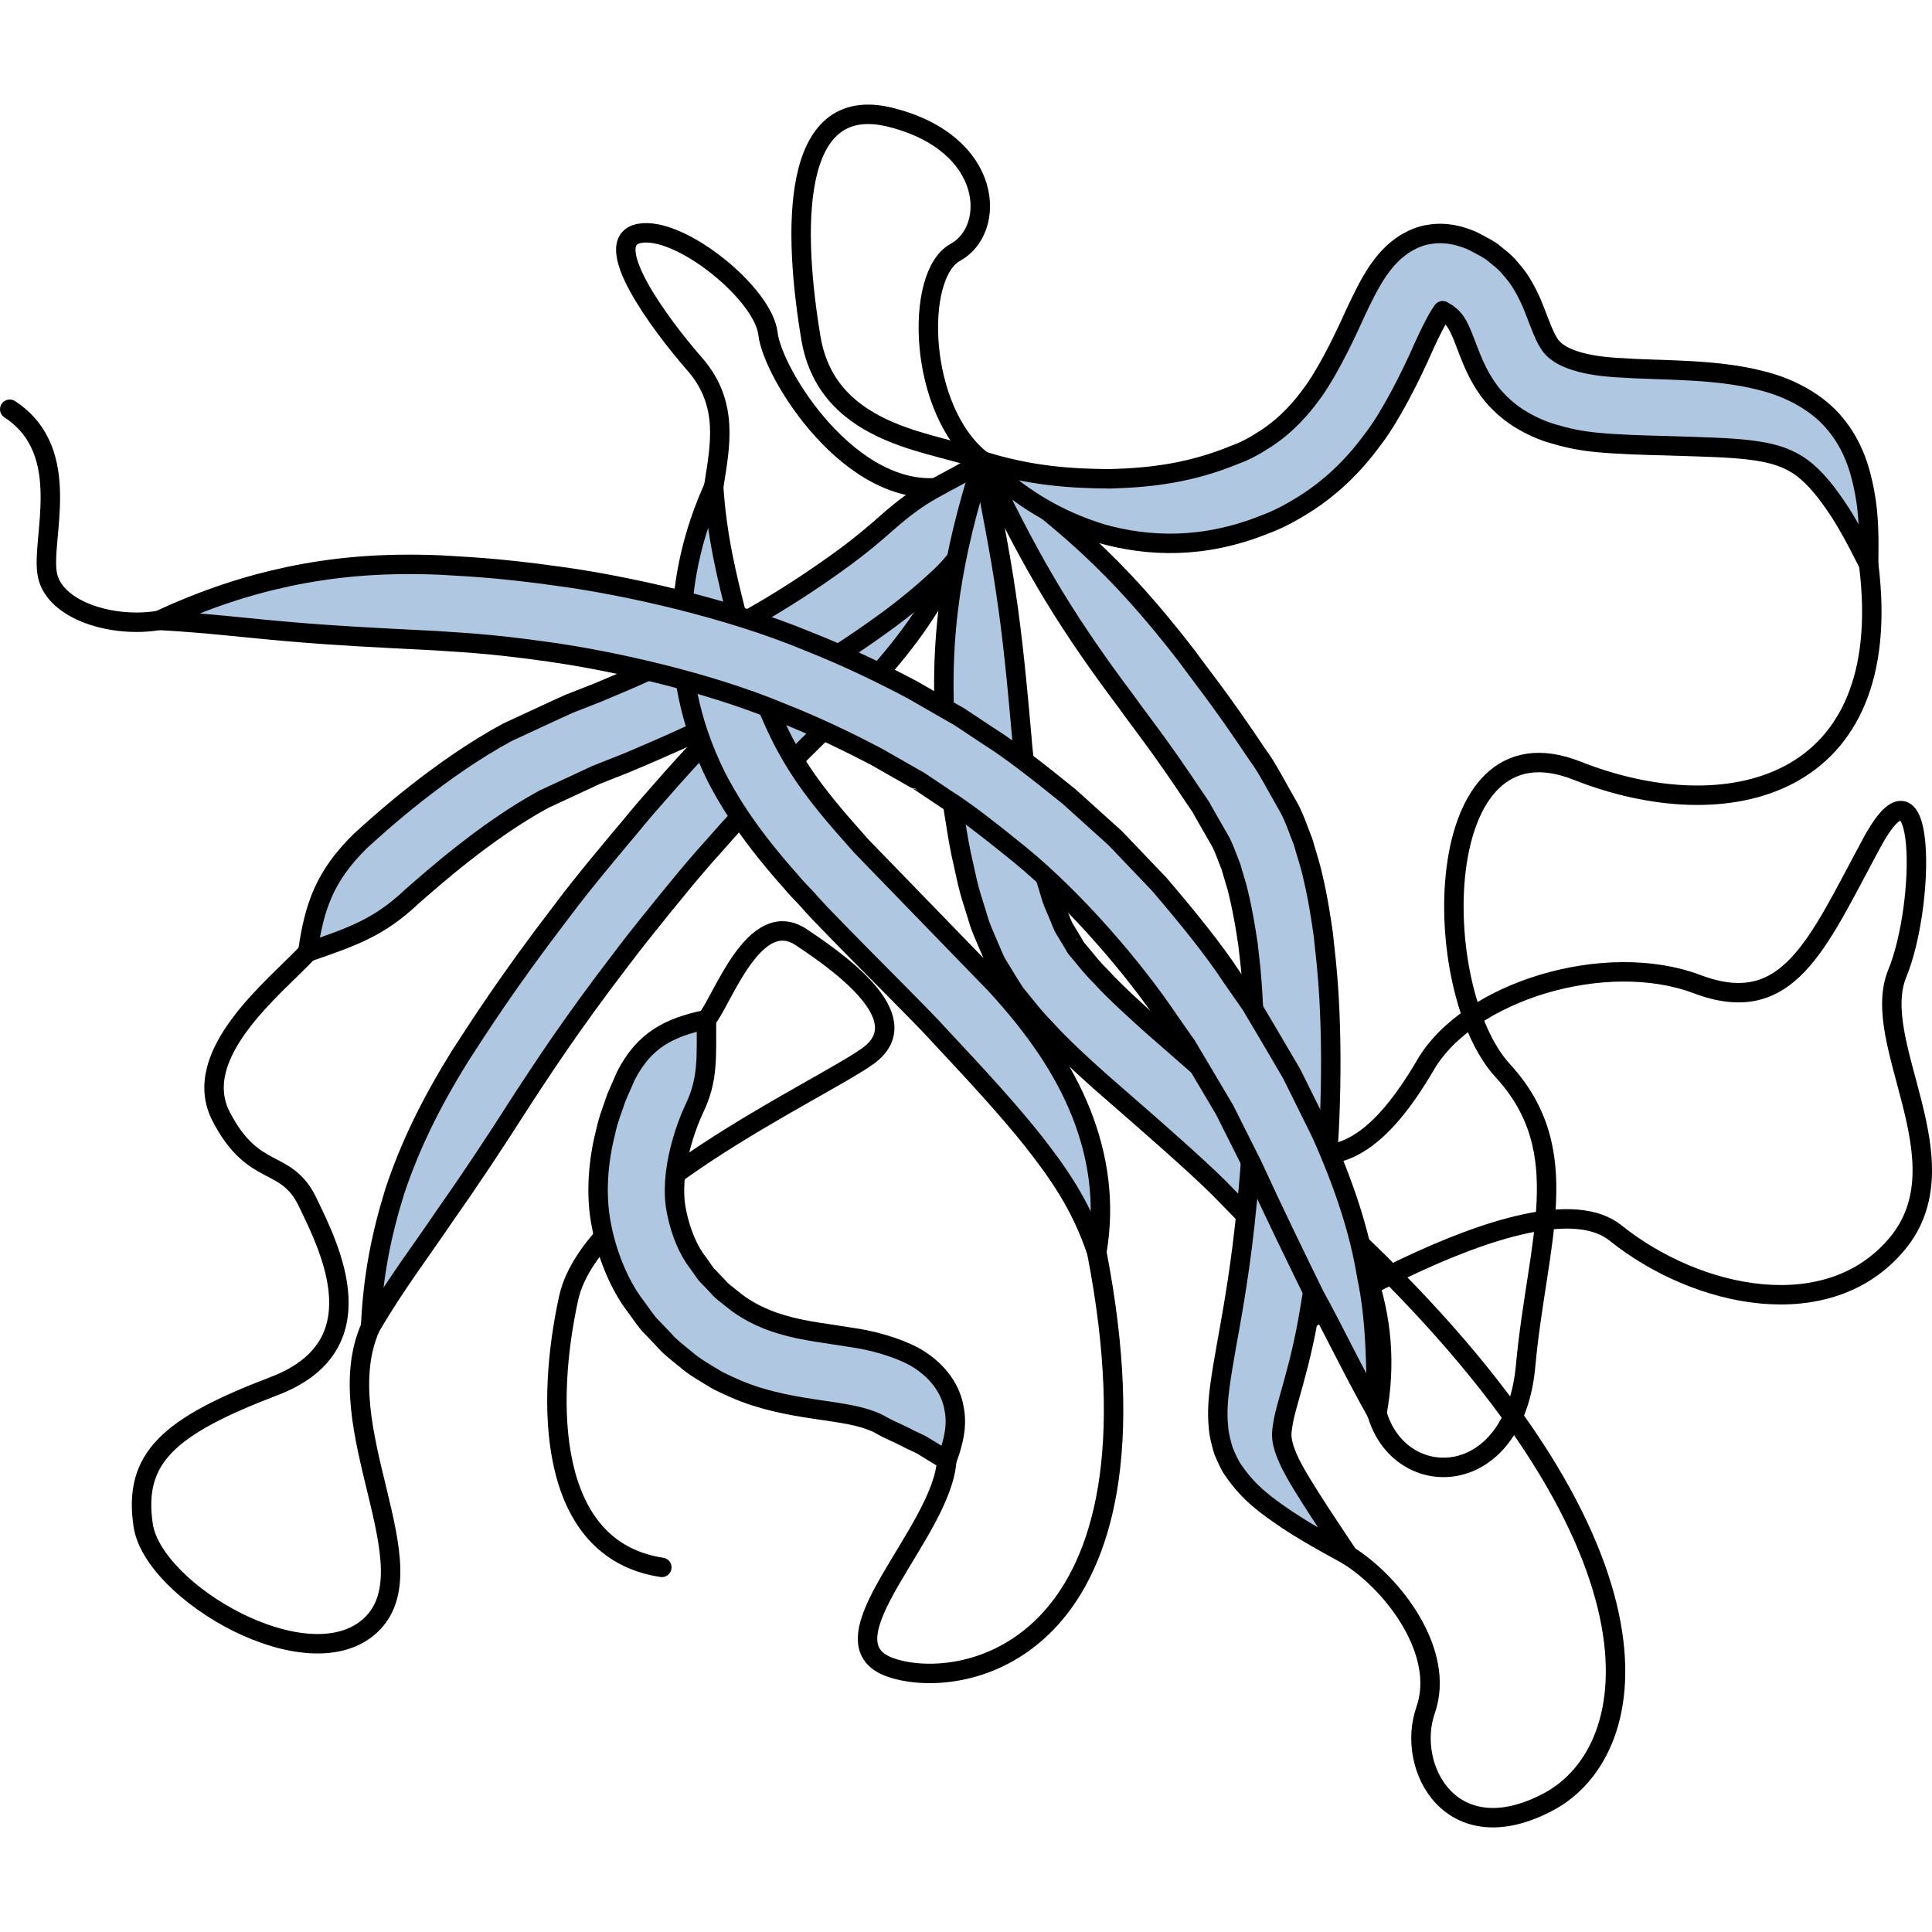
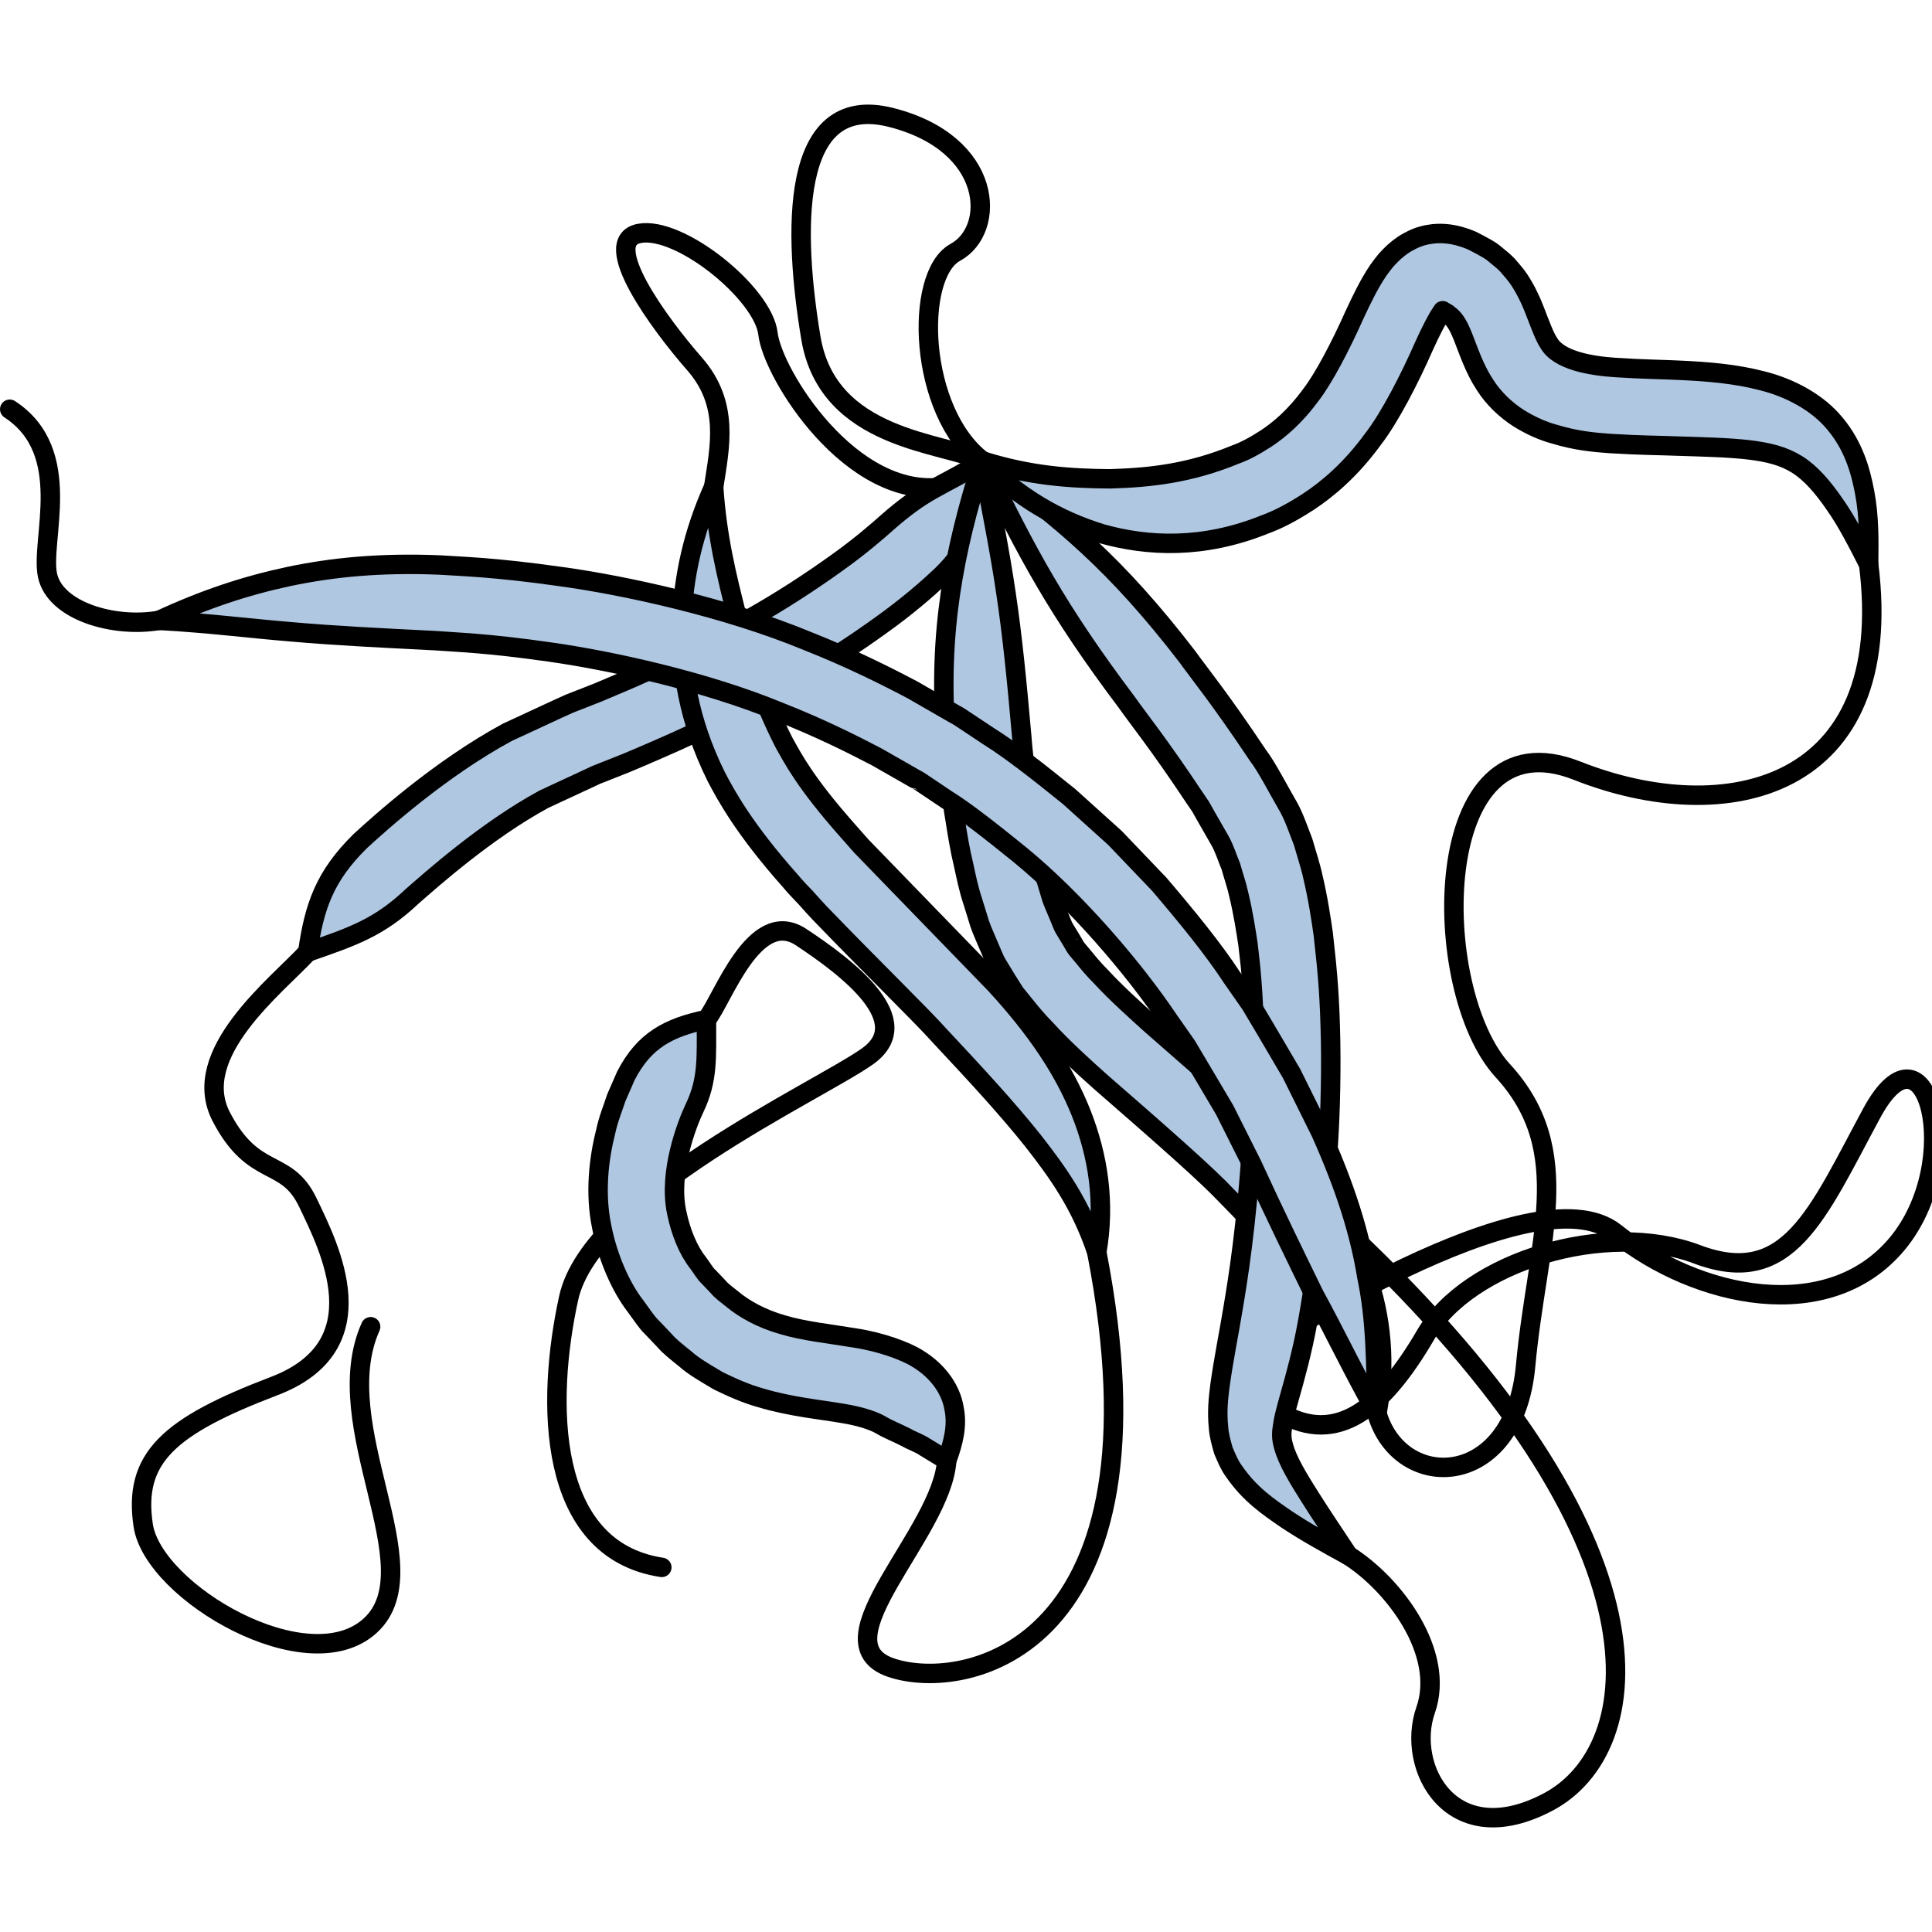
<svg xmlns="http://www.w3.org/2000/svg" version="1.1" id="Layer_1" width="800px" height="800px" viewBox="0 0 99.37 88.611" enable-background="new 0 0 99.37 88.611" xml:space="preserve">
  <g>
    <path fill="none" stroke="#000000" stroke-linecap="round" stroke-linejoin="round" stroke-miterlimit="10" d="M70.821,67.314   c1.175,4.088,7.058,3.984,7.646-2.434s2.646-11.031-1.177-15.195c-3.823-4.163-3.823-18.454,3.823-15.426   s16.471,1.034,14.999-10.614" />
    <path fill="none" stroke="#000000" stroke-linecap="round" stroke-linejoin="round" stroke-miterlimit="10" d="M69.351,74.626   c2.352,1.481,5.007,5.011,3.974,7.951s1.318,7.377,6.318,4.718s6.766-13.213-10.292-29.258" />
-     <path fill="none" stroke="#000000" stroke-linecap="round" stroke-linejoin="round" stroke-miterlimit="10" d="M64.645,64.117   c0,0,14.252-9.445,18.448-6.08c4.196,3.366,10.96,4.797,14.489,0.553c3.528-4.244-1.47-10.313,0-13.896s1.502-11.919-1.308-6.722   s-4.28,9.042-8.985,7.267s-11.755,0.364-13.965,4.147s-4.561,5.693-7.449,4.007" />
+     <path fill="none" stroke="#000000" stroke-linecap="round" stroke-linejoin="round" stroke-miterlimit="10" d="M64.645,64.117   c0,0,14.252-9.445,18.448-6.08c4.196,3.366,10.96,4.797,14.489,0.553s1.502-11.919-1.308-6.722   s-4.28,9.042-8.985,7.267s-11.755,0.364-13.965,4.147s-4.561,5.693-7.449,4.007" />
    <path fill="none" stroke="#000000" stroke-linecap="round" stroke-linejoin="round" stroke-miterlimit="10" d="M48.695,69.73   c-0.227,3.73-6.689,9.359-2.869,10.662s14.549-0.916,10.585-21.368" />
    <path fill="none" stroke="#000000" stroke-linecap="round" stroke-linejoin="round" stroke-miterlimit="10" d="M50.529,18.326   c-1.984-0.974-7.941-1.036-8.823-6.329S40.535-0.679,45.826,0.66c5.29,1.339,5.443,5.777,3.309,6.94S47.225,15.791,50.529,18.326" />
    <path fill="none" stroke="#000000" stroke-linecap="round" stroke-linejoin="round" stroke-miterlimit="10" d="M36.707,19.665   c0.312-2.053,0.83-4.254-0.983-6.326s-4.924-6.3-2.851-6.711s6.391,3.084,6.627,5.157c0.238,2.072,4.283,8.568,9.045,7.88" />
    <path fill="none" stroke="#000000" stroke-linecap="round" stroke-linejoin="round" stroke-miterlimit="10" d="M8.181,26.529   c-2.37,0.406-5.349-0.5-5.737-2.313s1.424-6.345-1.943-8.546" />
    <path fill="none" stroke="#000000" stroke-linecap="round" stroke-linejoin="round" stroke-miterlimit="10" d="M15.828,43.593   c-1.601,1.73-6.132,5.227-4.449,8.464s3.331,2.072,4.449,4.403c1.118,2.33,3.707,7.381-1.73,9.453   c-5.438,2.071-7.251,3.703-6.733,7.16s8.505,8.119,11.698,5.141s-2.287-10.252,0-15.355" />
    <path fill="none" stroke="#000000" stroke-linecap="round" stroke-linejoin="round" stroke-miterlimit="10" d="M36.336,47.06   c0.812-0.959,2.451-5.836,4.869-4.239s5.969,4.316,3.416,6.129s-14.206,7.12-15.372,12.431s-1.166,12.95,4.791,13.856" />
    <g>
      <g>
-         <path fill="#B0C7E1" stroke="#000000" stroke-linecap="round" stroke-linejoin="round" stroke-miterlimit="10" d="M50.529,18.326     c-0.603,1.129-1.443,1.939-2.188,2.74c-0.401,0.396-0.785,0.776-1.158,1.144c-0.408,0.377-0.803,0.742-1.19,1.101     c-1.571,1.485-3.245,3.026-5.339,5.061c-0.658,0.688-1.979,1.856-4.363,4.391c-0.611,0.644-1.623,1.744-2.452,2.707     c-0.848,0.948-1.505,1.766-1.505,1.766s-2.275,2.676-3.435,4.244c-2.837,3.699-4.389,6.152-5.212,7.42     c-1.623,2.601-2.654,4.805-3.381,6.992c-0.688,2.202-1.131,4.387-1.244,6.969c1.309-2.225,2.588-3.893,3.812-5.703     c1.263-1.793,2.528-3.691,4.103-6.161c0.801-1.206,2.293-3.552,5.037-7.125c1.129-1.507,3.301-4.121,3.301-4.121     s0.645-0.784,1.471-1.693c0.809-0.926,1.785-1.982,2.365-2.61c2.32-2.469,3.479-3.494,4.223-4.277     c2.182-2.162,3.713-4.068,4.874-6.095c0.286-0.51,0.571-1.002,0.821-1.523c0.236-0.536,0.461-1.072,0.678-1.615     C50.127,20.821,50.525,19.64,50.529,18.326z" />
-       </g>
+         </g>
      <g>
        <path fill="#B0C7E1" stroke="#000000" stroke-linecap="round" stroke-linejoin="round" stroke-miterlimit="10" d="M15.828,43.593     c2.258-0.786,3.649-1.244,5.352-2.856c0.948-0.827,3.805-3.389,6.796-5.011c0.759-0.353,1.499-0.697,2.185-1.015     c0.172-0.081,0.34-0.159,0.506-0.236c0.188-0.075,0.372-0.147,0.551-0.218c0.356-0.142,0.691-0.274,0.999-0.396     c1.22-0.512,1.997-0.86,1.997-0.86s3.132-1.343,6.4-3.216c1.643-0.92,3.305-2.005,4.68-2.997     c1.381-0.982,2.447-1.926,2.968-2.416c0.967-0.892,1.565-1.812,1.93-2.794c0.366-0.976,0.474-2.077,0.339-3.25     c-1.012,0.674-1.814,1.038-2.586,1.479c-0.77,0.435-1.464,0.942-2.314,1.688c-0.455,0.406-1.382,1.222-2.641,2.113     c-1.248,0.896-2.783,1.903-4.324,2.771c-3.064,1.766-6.034,3.058-6.034,3.058s-0.738,0.326-1.892,0.806     c-0.291,0.114-0.607,0.237-0.943,0.37c-0.168,0.066-0.342,0.134-0.52,0.204c-0.193,0.087-0.392,0.177-0.594,0.269     c-0.811,0.375-1.688,0.781-2.584,1.197c-3.461,1.872-6.562,4.674-7.578,5.606C16.711,39.678,16.164,41.219,15.828,43.593z" />
      </g>
      <g>
        <path fill="#B0C7E1" stroke="#000000" stroke-linecap="round" stroke-linejoin="round" stroke-miterlimit="10" d="M50.529,18.326     c-0.783,2.461-1.309,4.572-1.646,6.824c-0.328,2.254-0.453,4.656-0.215,7.73c0.031,0.52,0.104,1.206,0.224,2.203     c0.051,0.498,0.125,1.075,0.243,1.751c0.107,0.675,0.225,1.446,0.441,2.339c0.107,0.491,0.235,1.148,0.475,1.866     c0.111,0.357,0.225,0.729,0.34,1.099c0.129,0.371,0.305,0.743,0.45,1.098c0.163,0.355,0.273,0.692,0.46,1.002     c0.188,0.308,0.357,0.586,0.5,0.82c0.146,0.231,0.264,0.42,0.346,0.55c0.08,0.136,0.136,0.177,0.134,0.183     c0,0,0.163,0.202,0.432,0.533c0.267,0.335,0.642,0.793,1.089,1.245c0.873,0.96,1.991,1.967,2.783,2.675     c3.519,3.061,5.529,4.844,6.504,5.879c2.006,2.029,3.416,3.646,4.645,5.316c1.208,1.674,2.299,3.406,3.089,5.877     c0.464-2.537,0.251-4.9-0.542-7.183c-0.801-2.286-2.219-4.49-4.404-6.739c-1.049-1.137-3.281-3.123-6.676-6.079     c-0.752-0.68-1.804-1.622-2.545-2.43c-0.398-0.396-0.699-0.763-0.912-1.027c-0.219-0.262-0.354-0.422-0.354-0.422     c-0.016,0-0.131-0.193-0.305-0.495c-0.091-0.149-0.199-0.327-0.319-0.524c-0.124-0.194-0.209-0.483-0.327-0.742     c-0.109-0.273-0.241-0.54-0.344-0.839c-0.094-0.308-0.187-0.617-0.276-0.916c-0.199-0.583-0.313-1.172-0.415-1.603     c-0.191-0.775-0.299-1.482-0.398-2.098c-0.109-0.611-0.18-1.145-0.229-1.611c-0.114-0.927-0.188-1.567-0.221-2.061     c-0.256-2.898-0.482-5.197-0.811-7.393C51.426,22.956,50.989,20.862,50.529,18.326z" />
      </g>
      <g>
        <path fill="#B0C7E1" stroke="#000000" stroke-linecap="round" stroke-linejoin="round" stroke-miterlimit="10" d="M50.529,18.326     c2.234,4.65,3.861,7.687,7.43,12.423c0.566,0.812,1.623,2.106,3.455,4.863c0.104,0.151,0.215,0.316,0.334,0.491     c0.096,0.171,0.199,0.352,0.305,0.542c0.217,0.376,0.451,0.786,0.695,1.211c0.238,0.427,0.37,0.878,0.561,1.332     c0.133,0.491,0.303,0.956,0.406,1.443c0.232,0.961,0.371,1.88,0.473,2.548c0.076,0.677,0.124,1.099,0.124,1.099     s0.154,1.416,0.192,3.266c0.051,1.847-0.006,4.116-0.108,5.736c-0.28,4.467-0.738,7.21-0.972,8.612     c-0.238,1.43-0.492,2.663-0.675,3.982c-0.085,0.656-0.161,1.367-0.076,2.172c0.024,0.393,0.142,0.805,0.254,1.192     c0.159,0.37,0.312,0.748,0.528,1.036c0.827,1.211,1.785,1.852,2.752,2.515c0.974,0.646,2.012,1.217,3.144,1.836     c-0.71-1.076-1.376-2.056-1.97-2.999c-0.586-0.929-1.164-1.863-1.367-2.633c-0.111-0.389-0.107-0.664-0.045-1.033     c0.046-0.355,0.171-0.83,0.328-1.387c0.315-1.109,0.696-2.475,0.967-3.999c0.268-1.514,0.754-4.38,1.052-9.062     c0.114-1.699,0.168-4.095,0.104-6.077c-0.049-1.981-0.229-3.549-0.229-3.549s-0.05-0.469-0.131-1.221     c-0.109-0.756-0.26-1.797-0.533-2.948c-0.123-0.574-0.329-1.181-0.499-1.784c-0.235-0.596-0.447-1.241-0.737-1.774     c-0.599-1.033-1.137-2.095-1.591-2.688c-1.974-2.959-3.023-4.222-3.626-5.069C57.381,23.603,54.682,21.388,50.529,18.326z" />
      </g>
      <g>
        <path fill="#B0C7E1" stroke="#000000" stroke-linecap="round" stroke-linejoin="round" stroke-miterlimit="10" d="M36.707,19.665     c-1.062,2.363-1.549,4.583-1.651,6.957c-0.04,2.365,0.315,4.984,1.79,7.961c0.506,0.965,1.449,2.702,3.811,5.353     c0.213,0.273,0.774,0.844,0.774,0.844s0.187,0.209,0.394,0.44c0.12,0.13,0.246,0.266,0.354,0.382     c2.812,2.915,5.105,5.128,6.157,6.298c1.989,2.124,3.474,3.741,4.782,5.376c1.285,1.642,2.475,3.29,3.294,5.749     c0.441-2.549,0.075-4.937-0.805-7.161c-0.894-2.238-2.325-4.346-4.409-6.613c-1.147-1.184-6.895-7.11-6.895-7.11     s-0.496-0.562-0.706-0.8c-2.207-2.491-2.822-3.722-3.278-4.534c-1.213-2.391-1.836-4.46-2.418-6.493     C37.382,24.266,36.875,22.232,36.707,19.665z" />
      </g>
      <g>
        <path fill="#B0C7E1" stroke="#000000" stroke-linecap="round" stroke-linejoin="round" stroke-miterlimit="10" d="M36.336,47.06     c-1.941,0.407-3.203,1.062-4.145,2.894c-0.113,0.259-0.282,0.646-0.492,1.127c-0.162,0.51-0.412,1.088-0.557,1.791     c-0.348,1.365-0.544,3.129-0.201,4.811c0.318,1.664,1.025,3.186,1.735,4.1c0.345,0.469,0.61,0.881,0.847,1.097     c0.224,0.235,0.35,0.367,0.35,0.367s0.125,0.132,0.348,0.367c0.207,0.247,0.583,0.544,1.035,0.908     c0.431,0.388,1.039,0.729,1.684,1.116c0.672,0.329,1.418,0.665,2.192,0.88c1.548,0.464,3.104,0.606,4.185,0.794     c1.098,0.177,1.68,0.431,1.932,0.568c0.449,0.269,0.843,0.408,1.393,0.689c0.252,0.154,0.606,0.26,0.922,0.471     c0.338,0.206,0.713,0.436,1.133,0.691c0.335-0.905,0.559-1.776,0.373-2.677c-0.145-0.888-0.744-1.864-1.869-2.552     c-0.602-0.386-1.902-0.864-3.219-1.063c-1.32-0.221-2.643-0.353-3.733-0.685c-1.1-0.311-1.983-0.813-2.586-1.316     c-0.303-0.243-0.563-0.429-0.71-0.615c-0.16-0.168-0.249-0.262-0.249-0.262s-0.09-0.094-0.249-0.262     c-0.182-0.156-0.33-0.434-0.562-0.742c-0.484-0.611-0.878-1.545-1.087-2.57c-0.45-2.076,0.548-4.602,0.917-5.373     C36.424,50.147,36.332,49.036,36.336,47.06z" />
      </g>
      <g>
        <path fill="#B0C7E1" stroke="#000000" stroke-linecap="round" stroke-linejoin="round" stroke-miterlimit="10" d="M8.181,26.529     c2.571,0.139,4.673,0.416,6.867,0.594c2.192,0.192,4.475,0.304,7.379,0.451c0.98,0.08,2.591,0.112,5.88,0.586     c2.95,0.417,7.888,1.461,11.82,3.092c1.978,0.777,3.711,1.64,4.955,2.292c1.219,0.696,1.978,1.13,1.978,1.13     c0.001,0,0.167,0.078,0.439,0.27c0.276,0.185,0.677,0.454,1.174,0.788c1.019,0.634,2.323,1.669,3.774,2.841     c2.894,2.37,5.873,5.851,7.686,8.555c0.315,0.449,0.616,0.879,0.902,1.286c0.255,0.43,0.497,0.837,0.727,1.224     c0.457,0.773,0.865,1.461,1.225,2.068c0.635,1.266,1.102,2.197,1.423,2.837c1.206,2.632,2.216,4.68,3.179,6.658     c1.066,1.942,1.958,3.846,3.233,6.114c-0.063-2.555-0.044-4.777-0.517-7.016c-0.369-2.268-1.102-4.591-2.365-7.416     c-0.341-0.687-0.836-1.688-1.51-3.047c-0.386-0.656-0.822-1.398-1.312-2.232c-0.248-0.417-0.509-0.856-0.784-1.319     c-0.309-0.442-0.634-0.908-0.974-1.396c-0.965-1.476-2.312-3.118-3.73-4.783c-0.758-0.792-1.525-1.596-2.281-2.386     c-0.812-0.732-1.609-1.452-2.367-2.135c-1.584-1.28-3.018-2.403-4.127-3.094c-0.545-0.362-0.982-0.653-1.285-0.854     c-0.299-0.206-0.479-0.292-0.479-0.292s-0.826-0.475-2.15-1.237c-1.35-0.714-3.232-1.656-5.373-2.501     c-4.258-1.771-9.549-2.896-12.695-3.327c-3.51-0.5-5.215-0.526-6.258-0.6c-3.083-0.125-5.505,0.12-7.752,0.589     C12.619,24.749,10.527,25.442,8.181,26.529z" />
      </g>
      <g>
        <path fill="#B0C7E1" stroke="#000000" stroke-linecap="round" stroke-linejoin="round" stroke-miterlimit="10" d="M50.529,18.326     c1.818,1.847,3.822,3.035,6.158,3.752c2.331,0.651,5.182,0.804,8.379-0.488c0.537-0.194,1.273-0.541,2.234-1.167     c0.957-0.631,2.158-1.622,3.318-3.216c0.867-1.112,1.92-3.18,2.611-4.759c0.359-0.792,0.682-1.42,0.891-1.724     c0.047-0.075,0.057-0.08,0.082-0.118c0.004-0.006,0-0.002,0.002-0.003l-0.002-0.001l0.002,0.003l-0.002,0.003     c0.003,0.002-0.01-0.004,0.007,0.005l0.096,0.054c0.063,0.043,0.138,0.061,0.196,0.129c0.285,0.204,0.479,0.478,0.75,1.156     c0.259,0.648,0.575,1.627,1.119,2.45c0.443,0.709,1.094,1.313,1.729,1.72c0.635,0.398,1.271,0.672,1.831,0.823     c1.144,0.351,2.085,0.43,2.901,0.488c1.596,0.099,2.594,0.096,3.348,0.128c1.473,0.047,2.732,0.076,3.762,0.196     c1.038,0.126,1.791,0.317,2.486,0.75c0.701,0.433,1.342,1.18,1.945,2.062c0.621,0.879,1.152,1.924,1.739,3.075     c0.019-1.285,0.024-2.492-0.202-3.682c-0.219-1.179-0.586-2.41-1.508-3.526c-0.912-1.126-2.35-1.87-3.734-2.221     c-1.404-0.369-2.824-0.484-4.344-0.552c-0.725-0.038-1.889-0.05-3.221-0.139c-1.275-0.082-2.936-0.363-3.441-1.265     c-0.209-0.304-0.418-0.872-0.768-1.777C78.72,10.041,78.471,9.514,78.133,9c-0.168-0.254-0.394-0.502-0.594-0.738     c-0.216-0.228-0.467-0.417-0.699-0.609c-0.229-0.195-0.512-0.322-0.76-0.466c-0.129-0.066-0.254-0.132-0.377-0.195     c-0.141-0.063-0.315-0.122-0.469-0.172c-0.629-0.204-1.227-0.23-1.705-0.146c-0.484,0.069-0.845,0.248-1.08,0.376     c-0.24,0.126-0.357,0.223-0.357,0.223s-0.149,0.099-0.393,0.312c-0.117,0.111-0.264,0.255-0.412,0.422     c-0.116,0.145-0.277,0.343-0.391,0.511c-0.451,0.66-0.848,1.474-1.222,2.281c-0.731,1.639-1.583,3.26-2.224,4.097     c-0.865,1.188-1.67,1.837-2.321,2.273c-0.662,0.429-1.136,0.667-1.553,0.817c-2.378,0.985-4.423,1.201-6.468,1.262     C55.068,19.235,52.983,19.099,50.529,18.326z" />
      </g>
    </g>
  </g>
</svg>